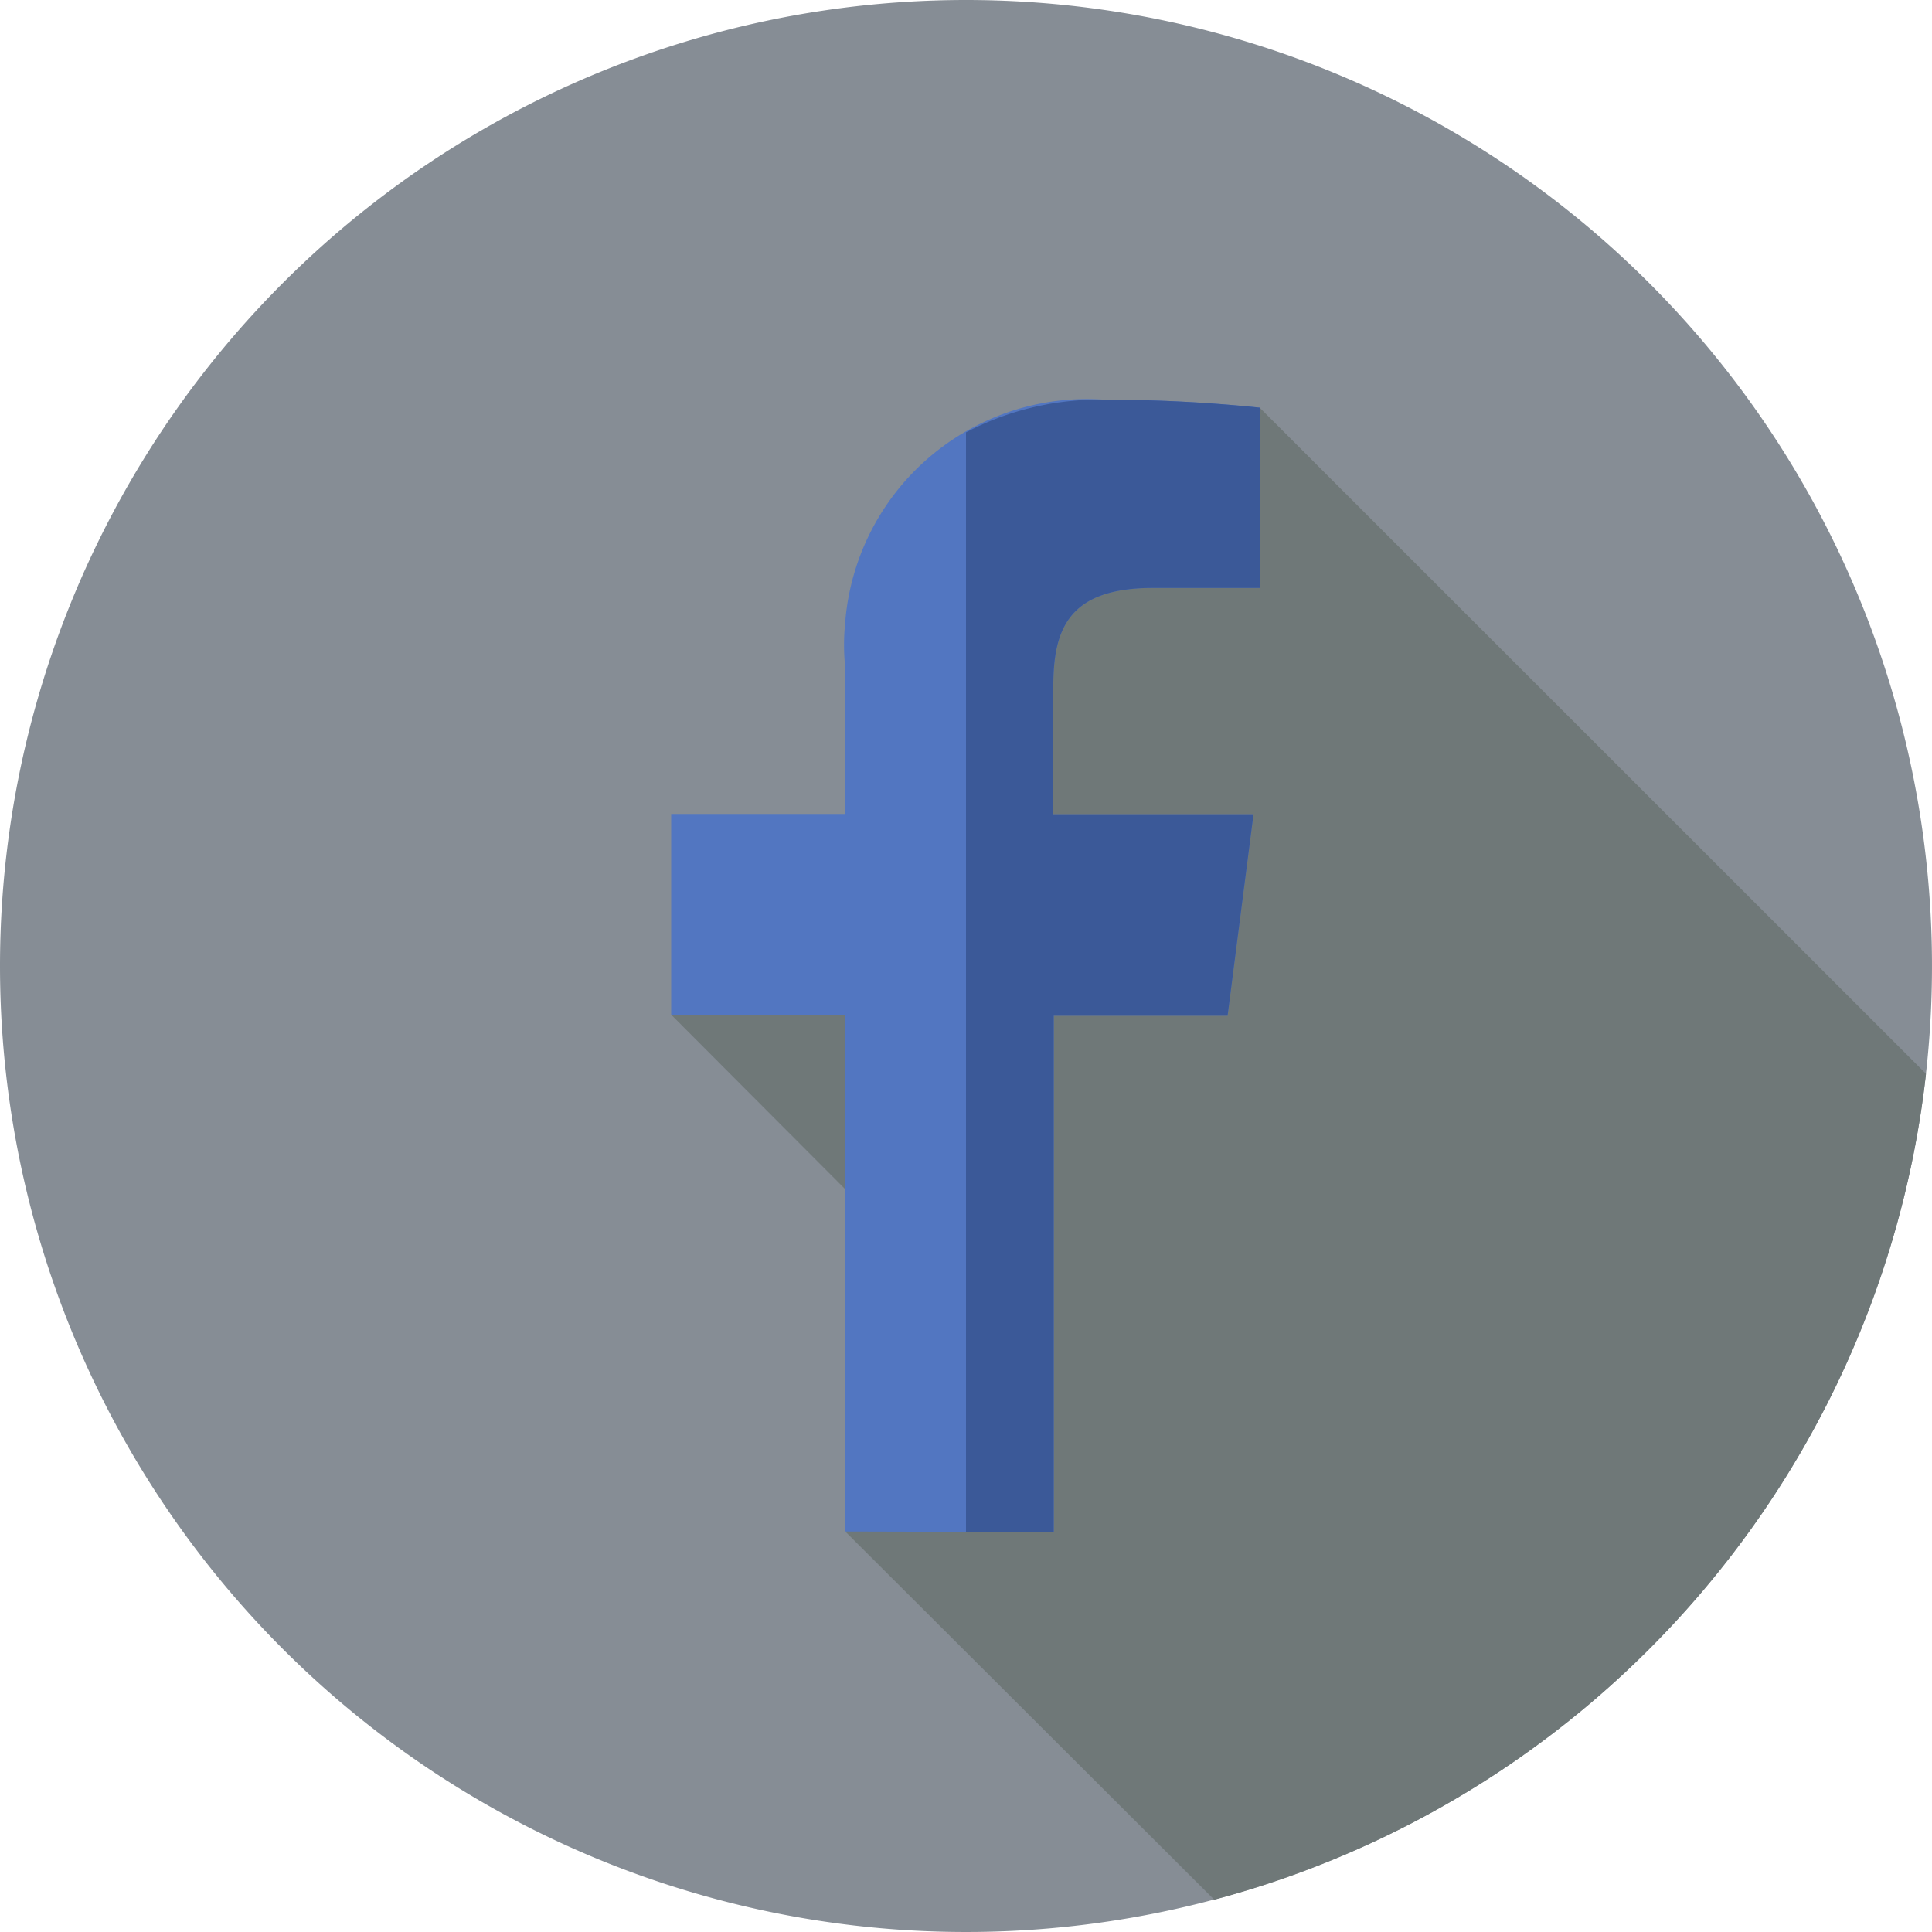
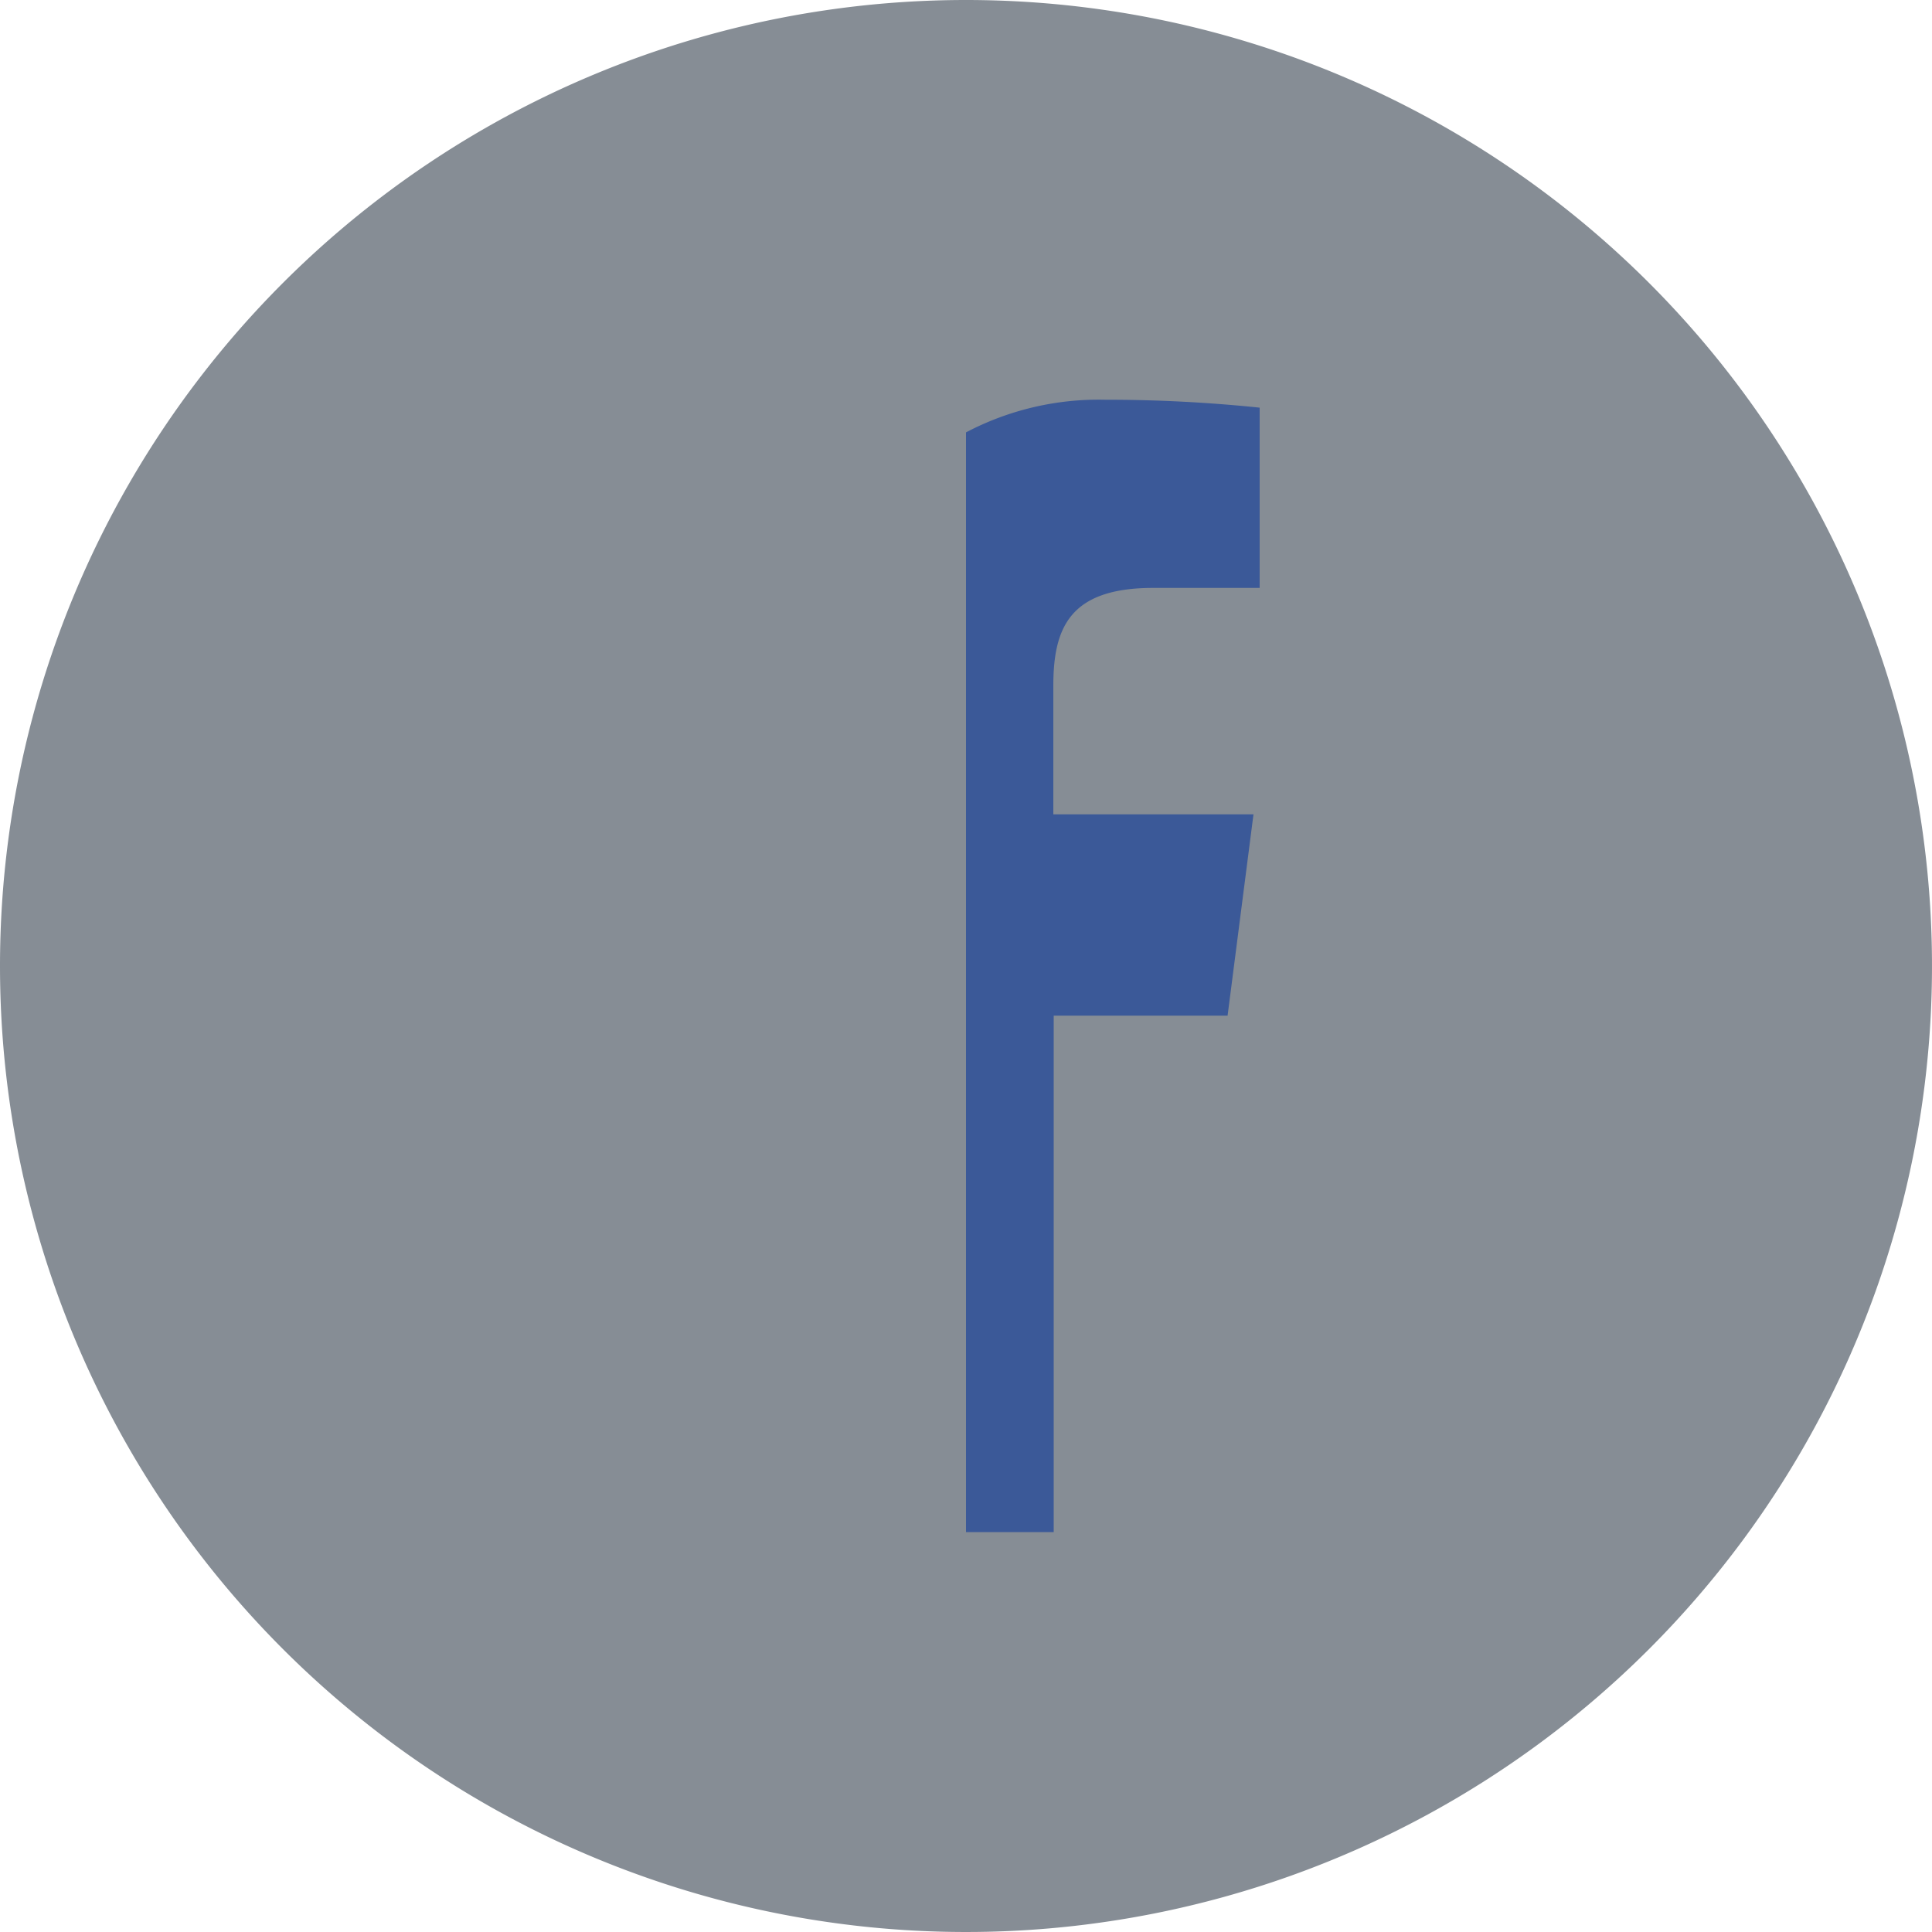
<svg xmlns="http://www.w3.org/2000/svg" viewBox="0 0 100 100">
  <defs>
    <style>.cls-1{fill:#868d95;}.cls-2{fill:#6f7878;}.cls-3{fill:#5276c1;}.cls-4{fill:#3b5998;}</style>
  </defs>
  <g id="Layer_2" data-name="Layer 2">
    <g id="Icon">
      <path id="Path_1527" data-name="Path 1527" class="cls-1" d="M50,0A50,50,0,1,1,0,50,50,50,0,0,1,50,0Z" />
-       <path id="Path_1505" data-name="Path 1505" class="cls-2" d="M62.85,98.33A50,50,0,0,0,99.69,55.58L65.21,21.11,34.79,52.57,46,63.81,43.78,79.3Z" />
      <g id="Group_1662" data-name="Group 1662">
-         <path id="f" class="cls-3" d="M54.54,79.3V52.57h9l1.34-10.42H54.52V35.5c0-3,.84-5.07,5.17-5.07H65.2V21.1a77,77,0,0,0-8-.41A12.55,12.55,0,0,0,43.74,32.3a11.14,11.14,0,0,0,0,2.16v7.67h-9V52.54h9V79.27Z" />
-       </g>
+         </g>
      <path id="Path_1506" data-name="Path 1506" class="cls-4" d="M50,22.38V79.3h4.54V52.57h9l1.34-10.42H54.52V35.5c0-3,.84-5.07,5.17-5.07H65.2V21.1a77,77,0,0,0-8-.41A14.77,14.77,0,0,0,50,22.38Z" />
    </g>
  </g>
</svg>